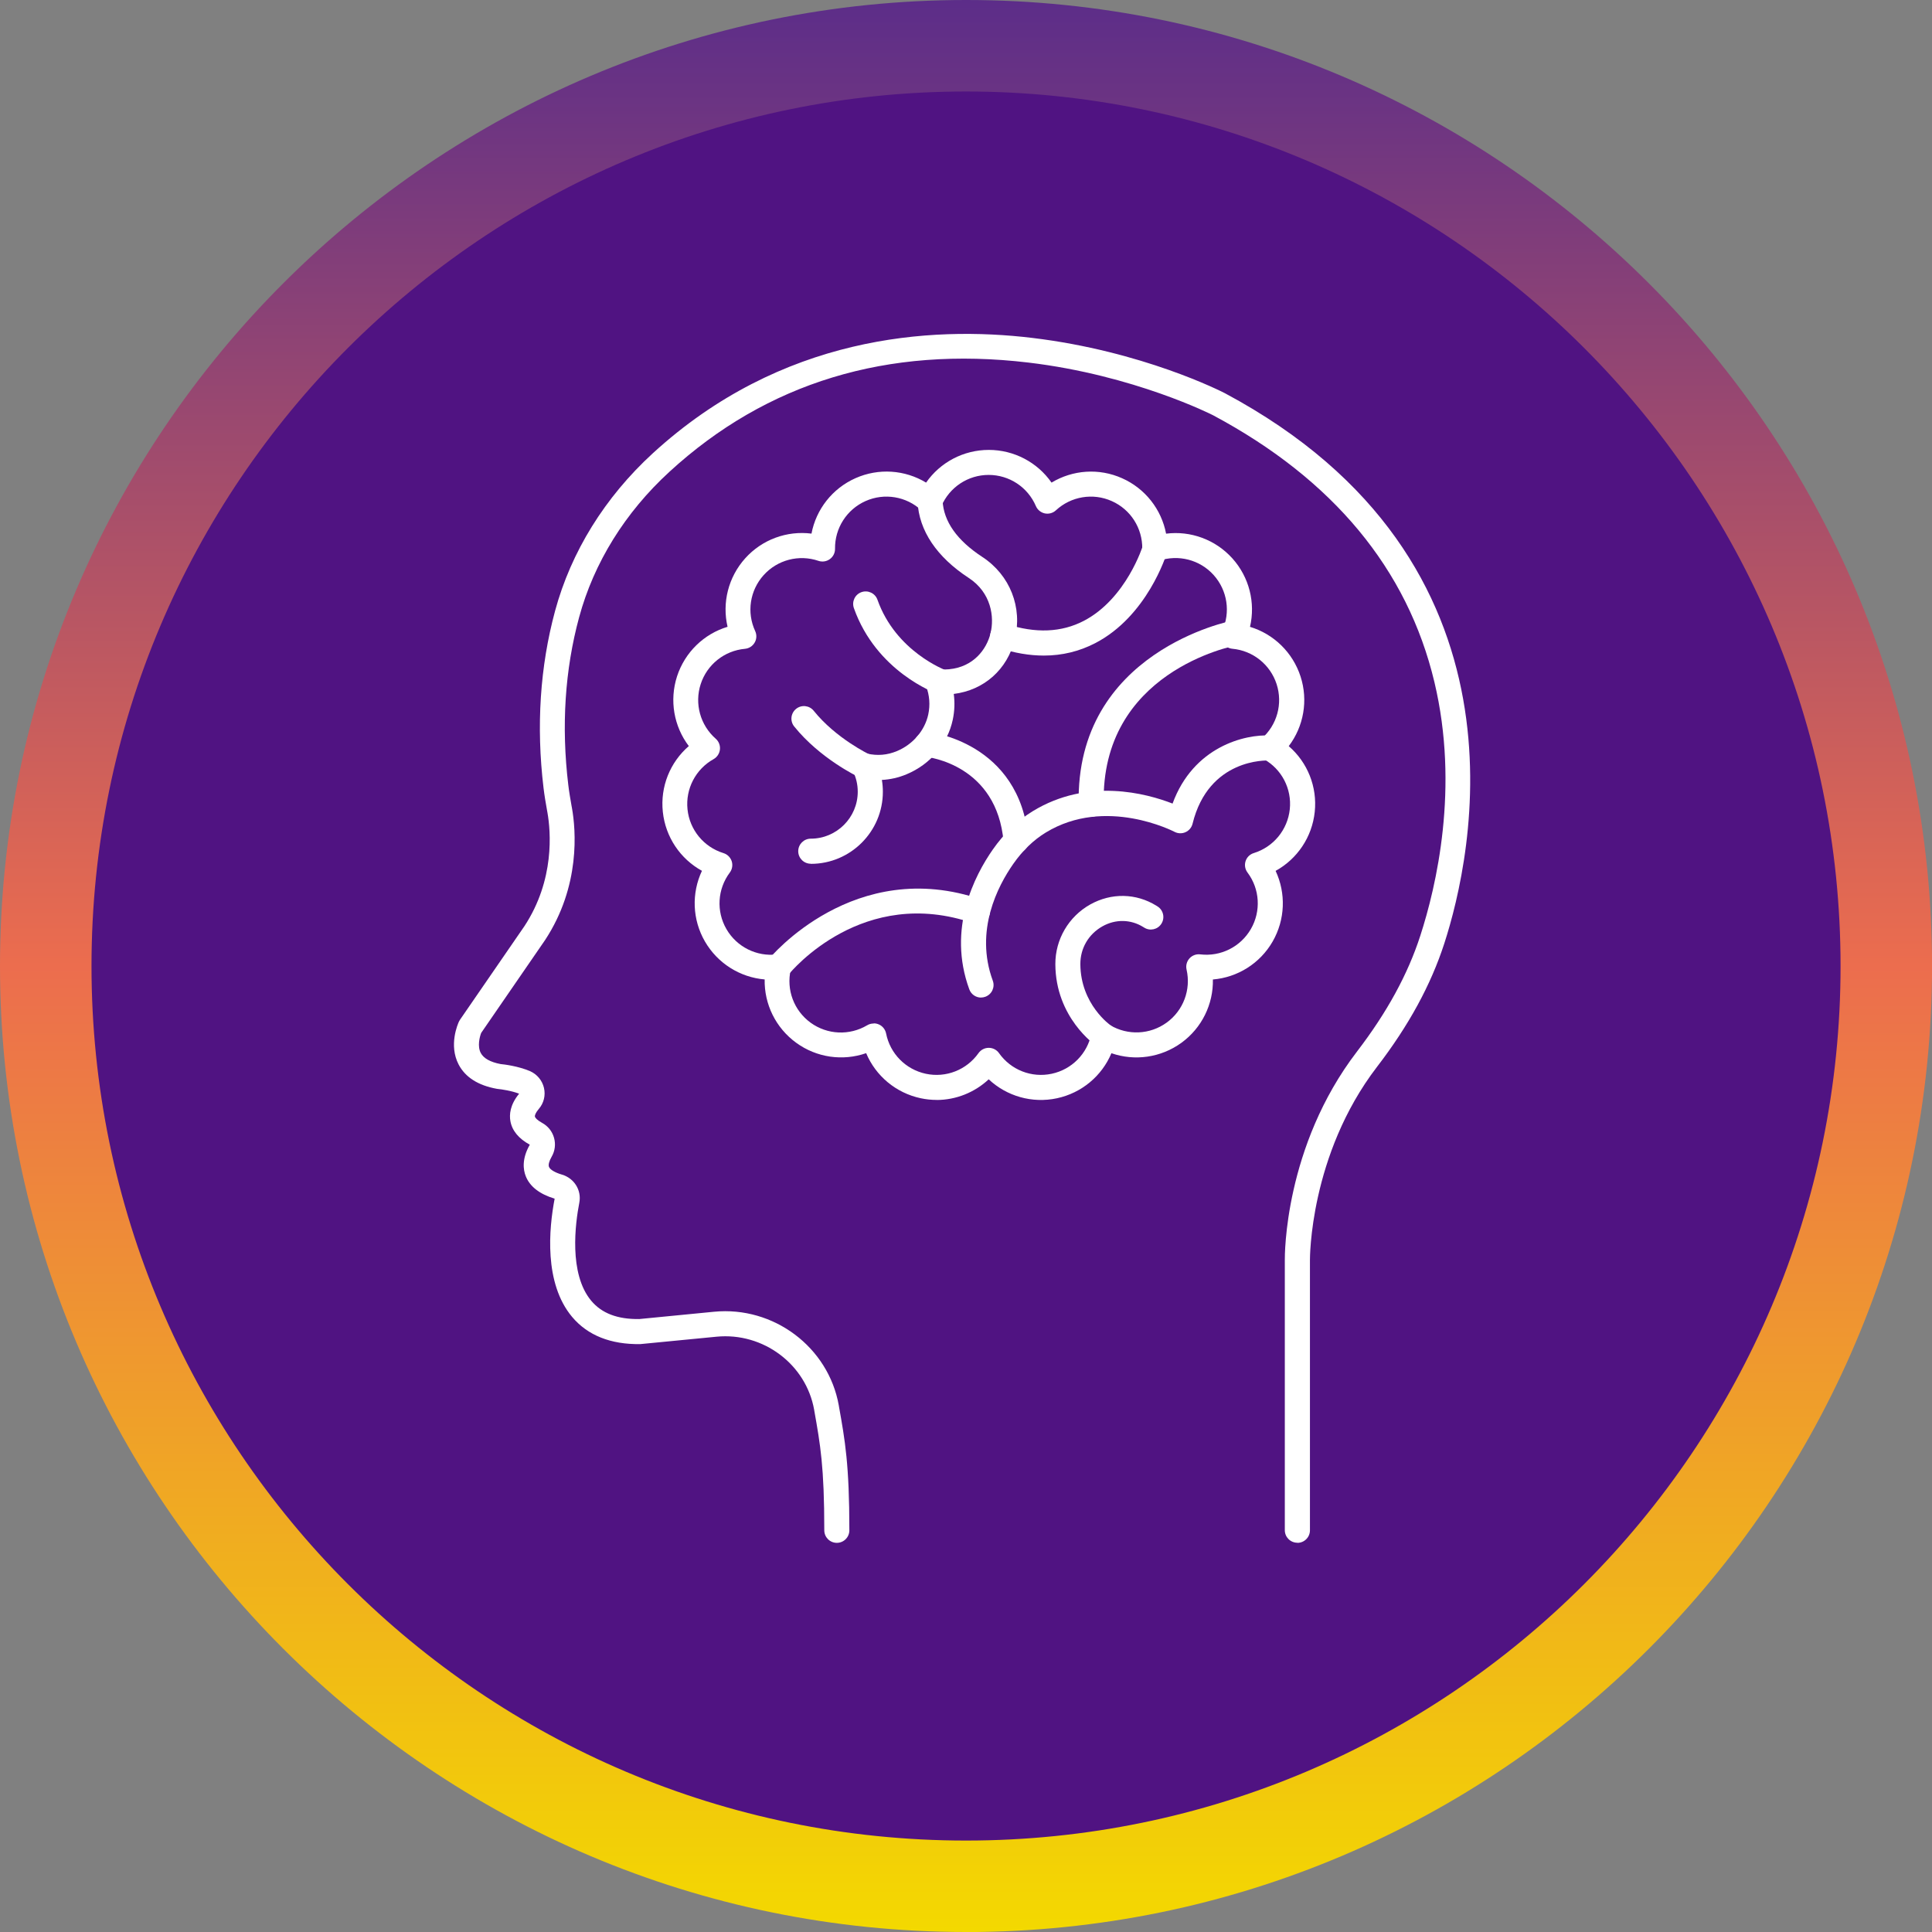
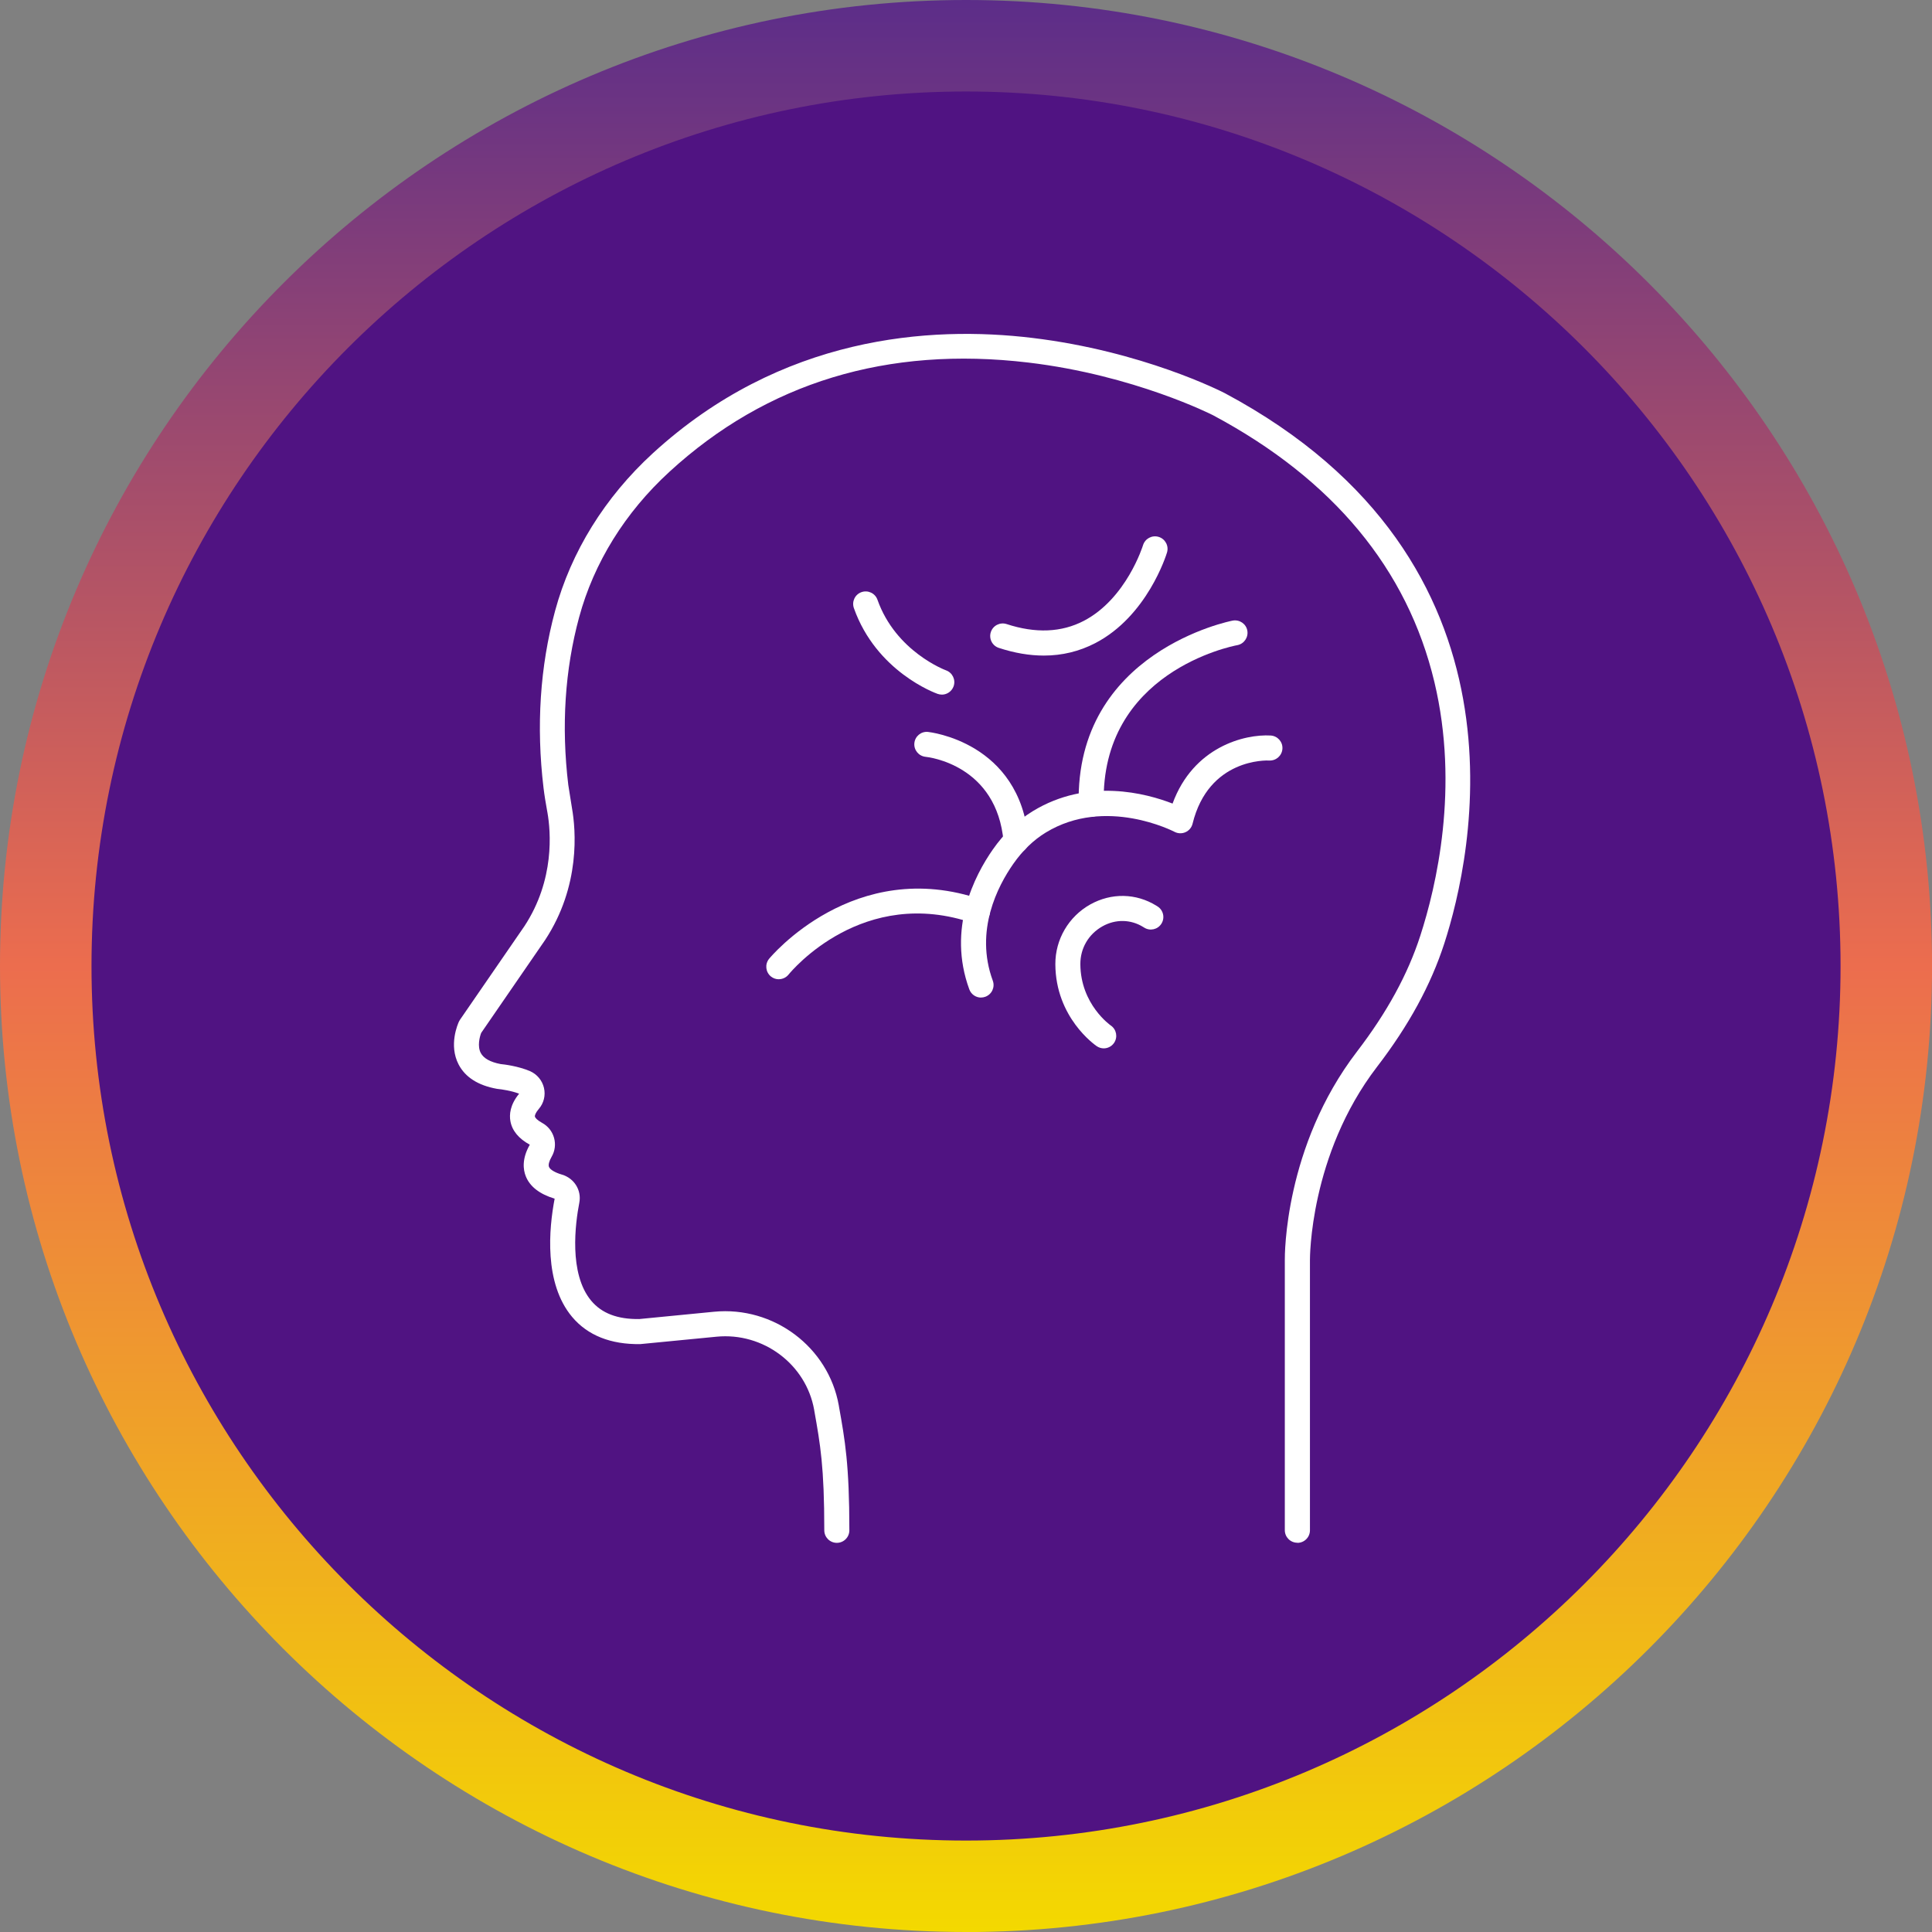
<svg xmlns="http://www.w3.org/2000/svg" width="158" height="158" viewBox="0 0 158 158" fill="none">
  <rect x="0" y="0" width="158" height="158" fill="#808080" stroke="none" />
  <g clip-path="url(#clip0_14_2247)">
    <path d="M79.002 154.261C120.567 154.261 154.261 120.566 154.261 79.002C154.261 37.438 120.567 3.744 79.002 3.744C37.438 3.744 3.744 37.438 3.744 79.002C3.744 120.566 37.438 154.261 79.002 154.261Z" fill="#501382" />
    <path d="M79.002 158C35.439 158 0 122.561 0 79.002C0 35.443 35.439 0 79.002 0C122.566 0 158.004 35.439 158.004 79.002C158.004 122.566 122.566 158.004 79.002 158.004V158ZM79.002 7.483C39.566 7.483 7.483 39.566 7.483 79.002C7.483 118.439 39.566 150.522 79.002 150.522C118.439 150.522 150.522 118.439 150.522 79.002C150.522 39.566 118.434 7.483 79.002 7.483Z" fill="url(#paint0_linear_14_2247)" />
-     <path d="M106.098 126.166C105.532 126.166 105.073 125.707 105.073 125.141V103.05C105.069 102.689 105.024 93.763 110.974 85.999C113.434 82.786 115.128 79.689 116.153 76.524C117.463 72.482 119.361 64.407 117.307 55.783C115.105 46.54 109.013 39.196 99.204 33.959C99.155 33.933 92.76 30.679 84.096 29.65C72.576 28.282 62.7 31.285 54.749 38.581C51.122 41.905 48.568 46.023 47.36 50.484C46.197 54.776 45.899 59.384 46.474 64.184C46.54 64.759 46.643 65.325 46.745 65.922L46.777 66.091C47.089 67.856 47.494 72.442 44.575 76.881L39.352 84.471C39.227 84.791 39.026 85.558 39.316 86.111C39.548 86.552 40.096 86.859 40.943 87.02C41.224 87.046 42.373 87.185 43.336 87.595C43.915 87.844 44.343 88.357 44.486 88.967C44.629 89.587 44.472 90.215 44.062 90.692C43.817 90.977 43.724 91.209 43.746 91.311C43.764 91.414 43.929 91.606 44.325 91.824C44.811 92.087 45.163 92.524 45.31 93.054C45.457 93.58 45.386 94.132 45.11 94.605C44.909 94.952 44.829 95.26 44.896 95.429C44.985 95.652 45.382 95.893 45.961 96.062C46.964 96.361 47.57 97.341 47.378 98.348C47.053 100.024 46.496 104.16 48.35 106.375C49.21 107.404 50.502 107.899 52.285 107.872L58.399 107.275C63.266 106.803 67.745 110.163 68.596 114.931L68.609 115.016C69.104 117.779 69.461 119.776 69.461 125.15C69.461 125.716 69.002 126.175 68.436 126.175C67.87 126.175 67.411 125.716 67.411 125.15C67.411 119.954 67.085 118.136 66.595 115.377L66.582 115.292C65.918 111.571 62.415 108.946 58.6 109.316L52.361 109.922C49.945 109.958 48.056 109.209 46.785 107.694C44.472 104.931 44.891 100.479 45.359 98.028C44.125 97.653 43.332 97.038 42.997 96.191C42.783 95.652 42.668 94.765 43.327 93.615C42.414 93.112 41.879 92.466 41.741 91.686C41.647 91.169 41.696 90.362 42.454 89.444C41.83 89.199 41.001 89.083 40.724 89.056L40.631 89.043C39.098 88.767 38.046 88.094 37.502 87.046C36.682 85.46 37.444 83.735 37.534 83.543L37.618 83.396L42.886 75.745C45.386 71.939 45.038 67.981 44.771 66.457L44.74 66.287C44.633 65.686 44.526 65.066 44.45 64.434C43.844 59.375 44.165 54.504 45.395 49.959C46.705 45.123 49.464 40.671 53.377 37.079C63.877 27.453 76.052 26.628 84.421 27.635C93.437 28.718 99.899 32.016 100.167 32.154C125.912 45.907 120.409 70.085 118.113 77.166C117.013 80.553 115.217 83.856 112.61 87.251C107.083 94.462 107.128 102.961 107.128 103.046V125.15C107.128 125.716 106.669 126.175 106.103 126.175L106.098 126.166Z" fill="white" />
-     <path d="M76.596 89.952C76.164 89.952 75.727 89.907 75.294 89.814C73.267 89.382 71.618 87.991 70.834 86.128C68.926 86.792 66.787 86.498 65.111 85.277C63.435 84.056 62.495 82.117 62.535 80.099C60.525 79.929 58.689 78.788 57.651 76.997C56.612 75.201 56.546 73.044 57.406 71.216C55.636 70.241 54.424 68.458 54.206 66.394C53.987 64.331 54.803 62.334 56.332 61.015C55.111 59.407 54.732 57.281 55.369 55.311C56.011 53.341 57.566 51.844 59.5 51.26C59.041 49.294 59.558 47.2 60.944 45.658C62.33 44.116 64.362 43.385 66.364 43.639C66.742 41.656 68.066 39.949 69.96 39.107C71.854 38.264 74.007 38.42 75.736 39.468C76.89 37.81 78.793 36.794 80.865 36.794C82.938 36.794 84.841 37.814 85.995 39.468C87.724 38.425 89.876 38.264 91.766 39.111C93.66 39.953 94.984 41.66 95.363 43.644C97.364 43.389 99.396 44.125 100.782 45.662C102.168 47.204 102.685 49.299 102.226 51.264C104.16 51.848 105.715 53.346 106.357 55.315C106.999 57.285 106.616 59.411 105.394 61.02C106.923 62.339 107.739 64.34 107.52 66.399C107.302 68.462 106.09 70.245 104.32 71.221C105.176 73.048 105.109 75.205 104.075 77.001C103.041 78.797 101.205 79.934 99.191 80.103C99.231 82.122 98.291 84.065 96.615 85.282C94.935 86.498 92.8 86.792 90.893 86.133C90.108 87.996 88.459 89.386 86.432 89.818C84.404 90.251 82.332 89.649 80.856 88.267C79.698 89.35 78.169 89.957 76.587 89.957L76.596 89.952ZM71.462 83.691C71.605 83.691 71.747 83.722 71.876 83.78C72.179 83.913 72.398 84.19 72.465 84.515C72.79 86.168 74.069 87.461 75.713 87.813C77.358 88.165 79.051 87.501 80.023 86.124C80.215 85.852 80.527 85.692 80.861 85.692C81.195 85.692 81.507 85.852 81.699 86.124C82.67 87.501 84.359 88.165 86.008 87.813C87.657 87.461 88.932 86.168 89.257 84.515C89.324 84.19 89.542 83.913 89.845 83.78C90.148 83.646 90.501 83.664 90.786 83.838C92.234 84.698 94.048 84.618 95.412 83.628C96.775 82.639 97.413 80.936 97.038 79.292C96.963 78.967 97.052 78.628 97.275 78.378C97.497 78.133 97.827 78.008 98.157 78.049C99.833 78.249 101.455 77.433 102.297 75.976C103.139 74.519 103.032 72.701 102.021 71.355C101.82 71.087 101.762 70.74 101.865 70.423C101.967 70.107 102.217 69.862 102.538 69.764C104.147 69.265 105.301 67.861 105.479 66.185C105.657 64.509 104.82 62.896 103.344 62.076C103.055 61.916 102.859 61.621 102.827 61.287C102.796 60.953 102.921 60.628 103.171 60.409C104.441 59.3 104.922 57.548 104.401 55.944C103.879 54.344 102.458 53.207 100.782 53.056C100.452 53.025 100.153 52.837 99.989 52.548C99.824 52.258 99.806 51.91 99.944 51.608C100.653 50.079 100.381 48.283 99.253 47.026C98.126 45.774 96.365 45.319 94.77 45.863C94.454 45.97 94.106 45.916 93.838 45.72C93.571 45.524 93.411 45.212 93.415 44.878C93.437 43.193 92.461 41.66 90.919 40.978C89.382 40.292 87.59 40.591 86.351 41.736C86.106 41.963 85.768 42.053 85.442 41.986C85.117 41.914 84.845 41.691 84.716 41.389C84.052 39.838 82.537 38.839 80.852 38.839C79.167 38.839 77.652 39.842 76.988 41.389C76.859 41.696 76.587 41.919 76.262 41.986C75.936 42.053 75.598 41.963 75.353 41.736C74.118 40.591 72.322 40.292 70.784 40.978C69.247 41.665 68.266 43.193 68.289 44.883C68.293 45.217 68.137 45.529 67.865 45.725C67.594 45.921 67.25 45.974 66.934 45.867C65.338 45.324 63.578 45.783 62.451 47.035C61.323 48.287 61.051 50.083 61.76 51.612C61.898 51.915 61.885 52.267 61.715 52.552C61.55 52.842 61.252 53.029 60.922 53.06C59.242 53.212 57.82 54.348 57.303 55.948C56.782 57.548 57.268 59.304 58.533 60.414C58.783 60.632 58.912 60.962 58.876 61.292C58.841 61.621 58.649 61.916 58.359 62.081C56.889 62.901 56.051 64.514 56.225 66.189C56.398 67.865 57.553 69.269 59.166 69.768C59.483 69.866 59.732 70.111 59.839 70.428C59.941 70.744 59.884 71.092 59.683 71.359C58.671 72.71 58.564 74.523 59.407 75.981C60.249 77.438 61.876 78.254 63.547 78.053C63.881 78.013 64.207 78.138 64.429 78.387C64.652 78.632 64.741 78.975 64.665 79.301C64.291 80.945 64.928 82.643 66.292 83.637C67.656 84.626 69.47 84.707 70.918 83.847C71.079 83.749 71.261 83.704 71.444 83.704L71.462 83.691Z" fill="white" />
-     <path d="M66.305 70.637C65.739 70.637 65.28 70.178 65.28 69.612C65.28 69.046 65.739 68.587 66.305 68.587C68.422 68.587 70.147 66.862 70.147 64.746C70.147 64.166 70.018 63.605 69.759 63.074C69.585 62.722 69.634 62.299 69.879 61.991C70.125 61.684 70.521 61.541 70.909 61.63C71.76 61.822 72.558 61.755 73.351 61.425C74.657 60.882 75.637 59.732 75.914 58.426C76.079 57.651 76.021 56.875 75.74 56.122C75.62 55.801 75.669 55.44 75.874 55.159C76.079 54.883 76.404 54.732 76.747 54.74L76.885 54.749C77.126 54.763 77.371 54.749 77.612 54.732C79.622 54.544 80.682 53.096 81.003 51.804C81.337 50.467 81.07 48.47 79.221 47.262C76.6 45.547 75.156 43.394 75.04 41.032C75.013 40.466 75.45 39.989 76.016 39.962C76.582 39.94 77.059 40.372 77.086 40.938C77.166 42.641 78.262 44.192 80.339 45.551C82.599 47.031 83.641 49.678 82.991 52.298C82.38 54.754 80.477 56.443 77.999 56.75C78.093 57.446 78.066 58.15 77.919 58.854C77.5 60.837 76.088 62.508 74.144 63.319C73.485 63.596 72.812 63.747 72.121 63.783C72.175 64.104 72.201 64.425 72.201 64.754C72.201 68.003 69.559 70.646 66.314 70.646L66.305 70.637Z" fill="white" />
+     <path d="M106.098 126.166C105.532 126.166 105.073 125.707 105.073 125.141V103.05C105.069 102.689 105.024 93.763 110.974 85.999C113.434 82.786 115.128 79.689 116.153 76.524C117.463 72.482 119.361 64.407 117.307 55.783C115.105 46.54 109.013 39.196 99.204 33.959C99.155 33.933 92.76 30.679 84.096 29.65C72.576 28.282 62.7 31.285 54.749 38.581C51.122 41.905 48.568 46.023 47.36 50.484C46.197 54.776 45.899 59.384 46.474 64.184L46.777 66.091C47.089 67.856 47.494 72.442 44.575 76.881L39.352 84.471C39.227 84.791 39.026 85.558 39.316 86.111C39.548 86.552 40.096 86.859 40.943 87.02C41.224 87.046 42.373 87.185 43.336 87.595C43.915 87.844 44.343 88.357 44.486 88.967C44.629 89.587 44.472 90.215 44.062 90.692C43.817 90.977 43.724 91.209 43.746 91.311C43.764 91.414 43.929 91.606 44.325 91.824C44.811 92.087 45.163 92.524 45.31 93.054C45.457 93.58 45.386 94.132 45.11 94.605C44.909 94.952 44.829 95.26 44.896 95.429C44.985 95.652 45.382 95.893 45.961 96.062C46.964 96.361 47.57 97.341 47.378 98.348C47.053 100.024 46.496 104.16 48.35 106.375C49.21 107.404 50.502 107.899 52.285 107.872L58.399 107.275C63.266 106.803 67.745 110.163 68.596 114.931L68.609 115.016C69.104 117.779 69.461 119.776 69.461 125.15C69.461 125.716 69.002 126.175 68.436 126.175C67.87 126.175 67.411 125.716 67.411 125.15C67.411 119.954 67.085 118.136 66.595 115.377L66.582 115.292C65.918 111.571 62.415 108.946 58.6 109.316L52.361 109.922C49.945 109.958 48.056 109.209 46.785 107.694C44.472 104.931 44.891 100.479 45.359 98.028C44.125 97.653 43.332 97.038 42.997 96.191C42.783 95.652 42.668 94.765 43.327 93.615C42.414 93.112 41.879 92.466 41.741 91.686C41.647 91.169 41.696 90.362 42.454 89.444C41.83 89.199 41.001 89.083 40.724 89.056L40.631 89.043C39.098 88.767 38.046 88.094 37.502 87.046C36.682 85.46 37.444 83.735 37.534 83.543L37.618 83.396L42.886 75.745C45.386 71.939 45.038 67.981 44.771 66.457L44.74 66.287C44.633 65.686 44.526 65.066 44.45 64.434C43.844 59.375 44.165 54.504 45.395 49.959C46.705 45.123 49.464 40.671 53.377 37.079C63.877 27.453 76.052 26.628 84.421 27.635C93.437 28.718 99.899 32.016 100.167 32.154C125.912 45.907 120.409 70.085 118.113 77.166C117.013 80.553 115.217 83.856 112.61 87.251C107.083 94.462 107.128 102.961 107.128 103.046V125.15C107.128 125.716 106.669 126.175 106.103 126.175L106.098 126.166Z" fill="white" />
    <path d="M77.023 56.804C76.912 56.804 76.796 56.786 76.68 56.746C76.475 56.675 71.667 54.919 69.831 49.731C69.643 49.197 69.92 48.613 70.454 48.425C70.985 48.238 71.573 48.515 71.76 49.049C73.262 53.297 77.326 54.807 77.367 54.821C77.897 55.012 78.173 55.596 77.986 56.127C77.835 56.545 77.442 56.808 77.023 56.808V56.804Z" fill="white" />
    <path d="M85.366 53.613C84.19 53.613 82.96 53.404 81.685 52.985C81.146 52.811 80.856 52.231 81.03 51.692C81.208 51.153 81.783 50.863 82.322 51.037C84.689 51.812 86.81 51.723 88.633 50.774C92.118 48.96 93.464 44.633 93.477 44.588C93.642 44.049 94.213 43.742 94.756 43.907C95.296 44.071 95.603 44.642 95.438 45.185C95.376 45.395 93.82 50.386 89.578 52.592C88.272 53.27 86.864 53.613 85.366 53.613Z" fill="white" />
    <path d="M80.232 81.583C79.813 81.583 79.421 81.324 79.27 80.91C77.451 75.95 79.698 71.613 81.195 69.47C82.117 68.15 83.218 67.099 84.462 66.337C88.972 63.582 93.763 64.888 95.893 65.717C97.595 61.069 101.793 60.026 103.919 60.151C104.485 60.187 104.913 60.672 104.877 61.234C104.842 61.795 104.36 62.223 103.799 62.196C103.585 62.183 98.843 62.014 97.528 67.366C97.453 67.674 97.239 67.928 96.949 68.057C96.659 68.186 96.329 68.173 96.049 68.026C95.995 67.999 90.416 65.102 85.527 68.084C84.524 68.694 83.633 69.554 82.871 70.642C81.6 72.456 79.689 76.114 81.191 80.201C81.386 80.731 81.115 81.32 80.58 81.516C80.464 81.56 80.344 81.578 80.228 81.578L80.232 81.583Z" fill="white" />
    <path d="M89.243 66.8C88.691 66.8 88.236 66.359 88.218 65.802C87.911 53.27 100.688 50.774 100.817 50.752C101.374 50.654 101.909 51.019 102.007 51.572C102.105 52.124 101.74 52.659 101.187 52.762C100.724 52.846 89.996 54.981 90.264 65.748C90.277 66.314 89.832 66.782 89.266 66.796H89.239L89.243 66.8Z" fill="white" />
    <path d="M63.689 80.085C63.462 80.085 63.235 80.009 63.047 79.858C62.611 79.501 62.539 78.86 62.891 78.418C62.958 78.334 69.862 69.964 80.272 73.574C80.807 73.761 81.088 74.341 80.905 74.875C80.718 75.41 80.134 75.691 79.604 75.508C70.57 72.375 64.732 79.403 64.487 79.702C64.286 79.951 63.988 80.081 63.689 80.081V80.085Z" fill="white" />
    <path d="M90.269 85.736C90.073 85.736 89.872 85.678 89.694 85.558C89.556 85.464 86.325 83.223 86.307 78.851C86.298 76.827 87.394 74.956 89.163 73.966C90.888 73.004 92.907 73.039 94.569 74.069L94.667 74.131C95.144 74.434 95.282 75.067 94.979 75.544C94.676 76.021 94.043 76.163 93.567 75.856L93.486 75.807C92.47 75.178 91.227 75.156 90.162 75.753C89.025 76.391 88.348 77.545 88.352 78.842C88.366 82.144 90.817 83.847 90.839 83.864C91.307 84.181 91.427 84.818 91.111 85.286C90.915 85.576 90.59 85.736 90.264 85.736H90.269Z" fill="white" />
    <path d="M83.093 69.786C82.567 69.786 82.122 69.385 82.073 68.85C81.533 62.557 75.936 61.916 75.695 61.893C75.134 61.835 74.724 61.336 74.777 60.775C74.831 60.213 75.33 59.799 75.891 59.857C75.967 59.866 83.423 60.654 84.109 68.681C84.158 69.242 83.739 69.741 83.178 69.786C83.147 69.786 83.12 69.786 83.089 69.786H83.093Z" fill="white" />
-     <path d="M70.677 63.654C70.53 63.654 70.383 63.623 70.24 63.556C70.111 63.493 67.063 62.036 64.95 59.411C64.594 58.97 64.665 58.328 65.106 57.971C65.547 57.615 66.189 57.686 66.546 58.127C68.364 60.391 71.087 61.693 71.114 61.702C71.626 61.942 71.845 62.553 71.604 63.065C71.43 63.435 71.06 63.654 70.677 63.654Z" fill="white" />
  </g>
  <defs>
    <linearGradient id="paint0_linear_14_2247" x1="78.998" y1="158" x2="78.998" y2="0" gradientUnits="userSpaceOnUse">
      <stop stop-color="#F3D900" />
      <stop offset="0.5" stop-color="#EC6D4E" />
      <stop offset="1" stop-color="#5C2D89" />
    </linearGradient>
    <clipPath id="clip0_14_2247">
      <rect width="158" height="158" fill="white" />
    </clipPath>
  </defs>
</svg>